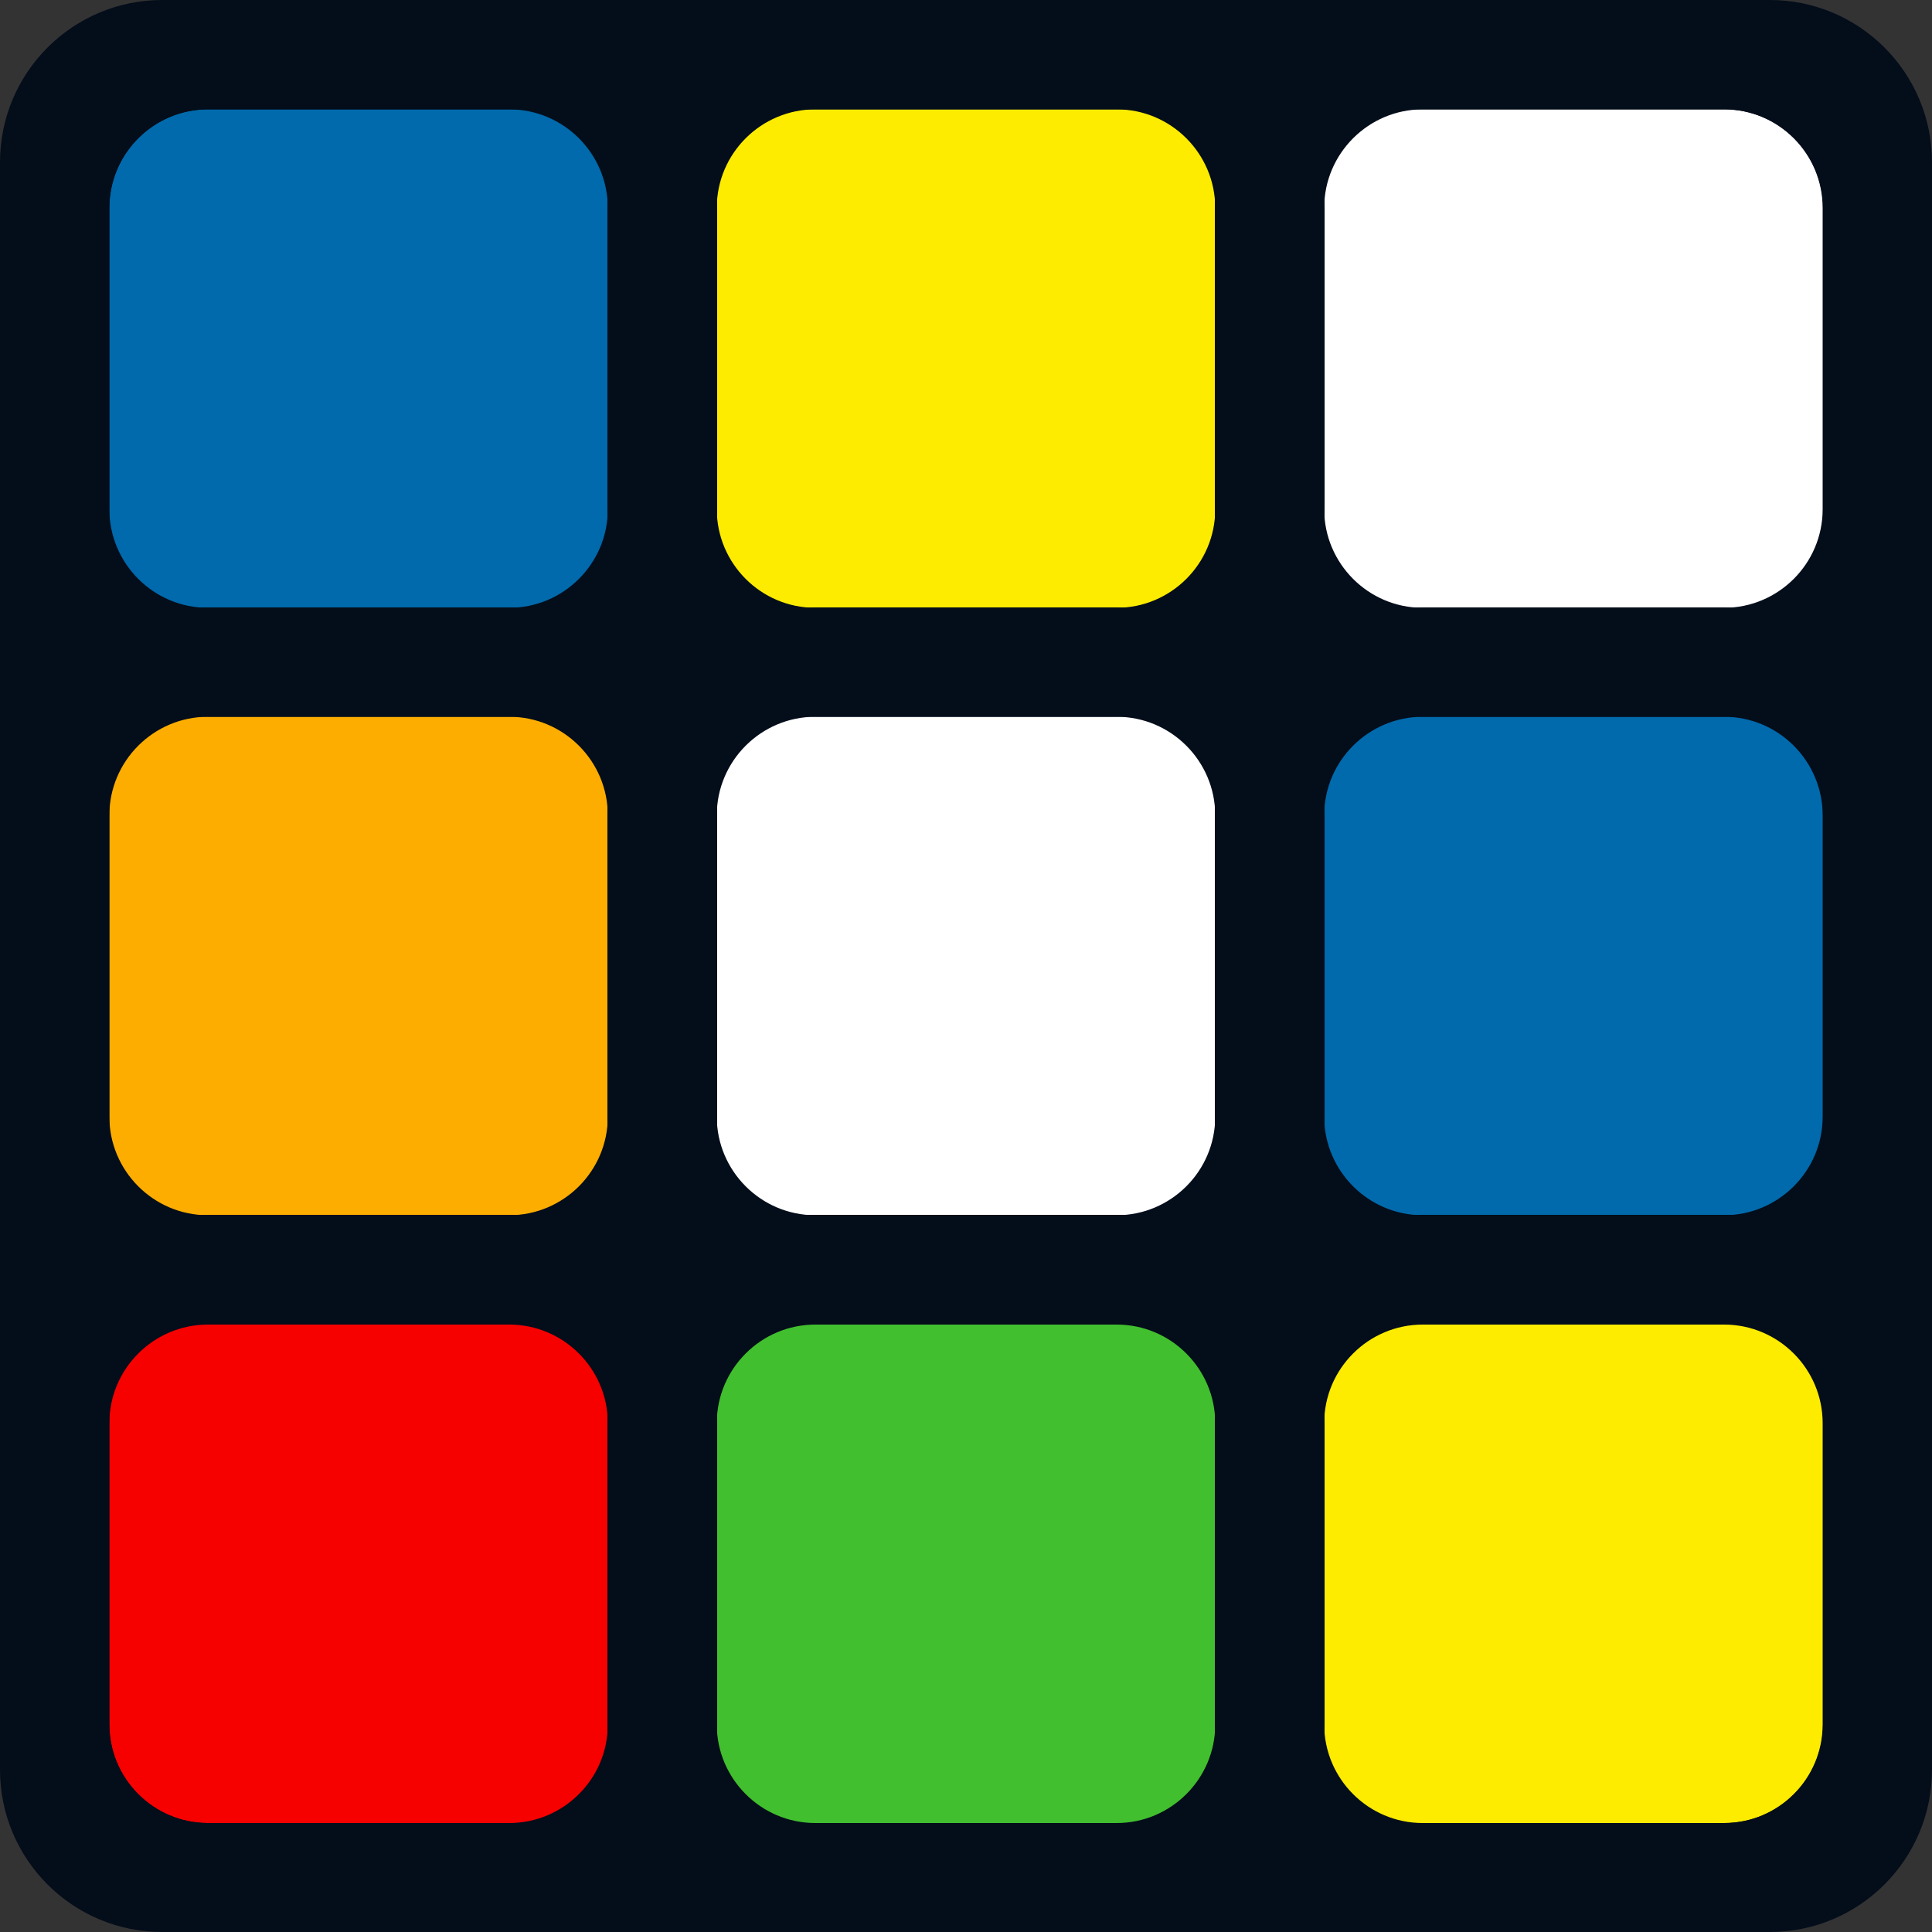
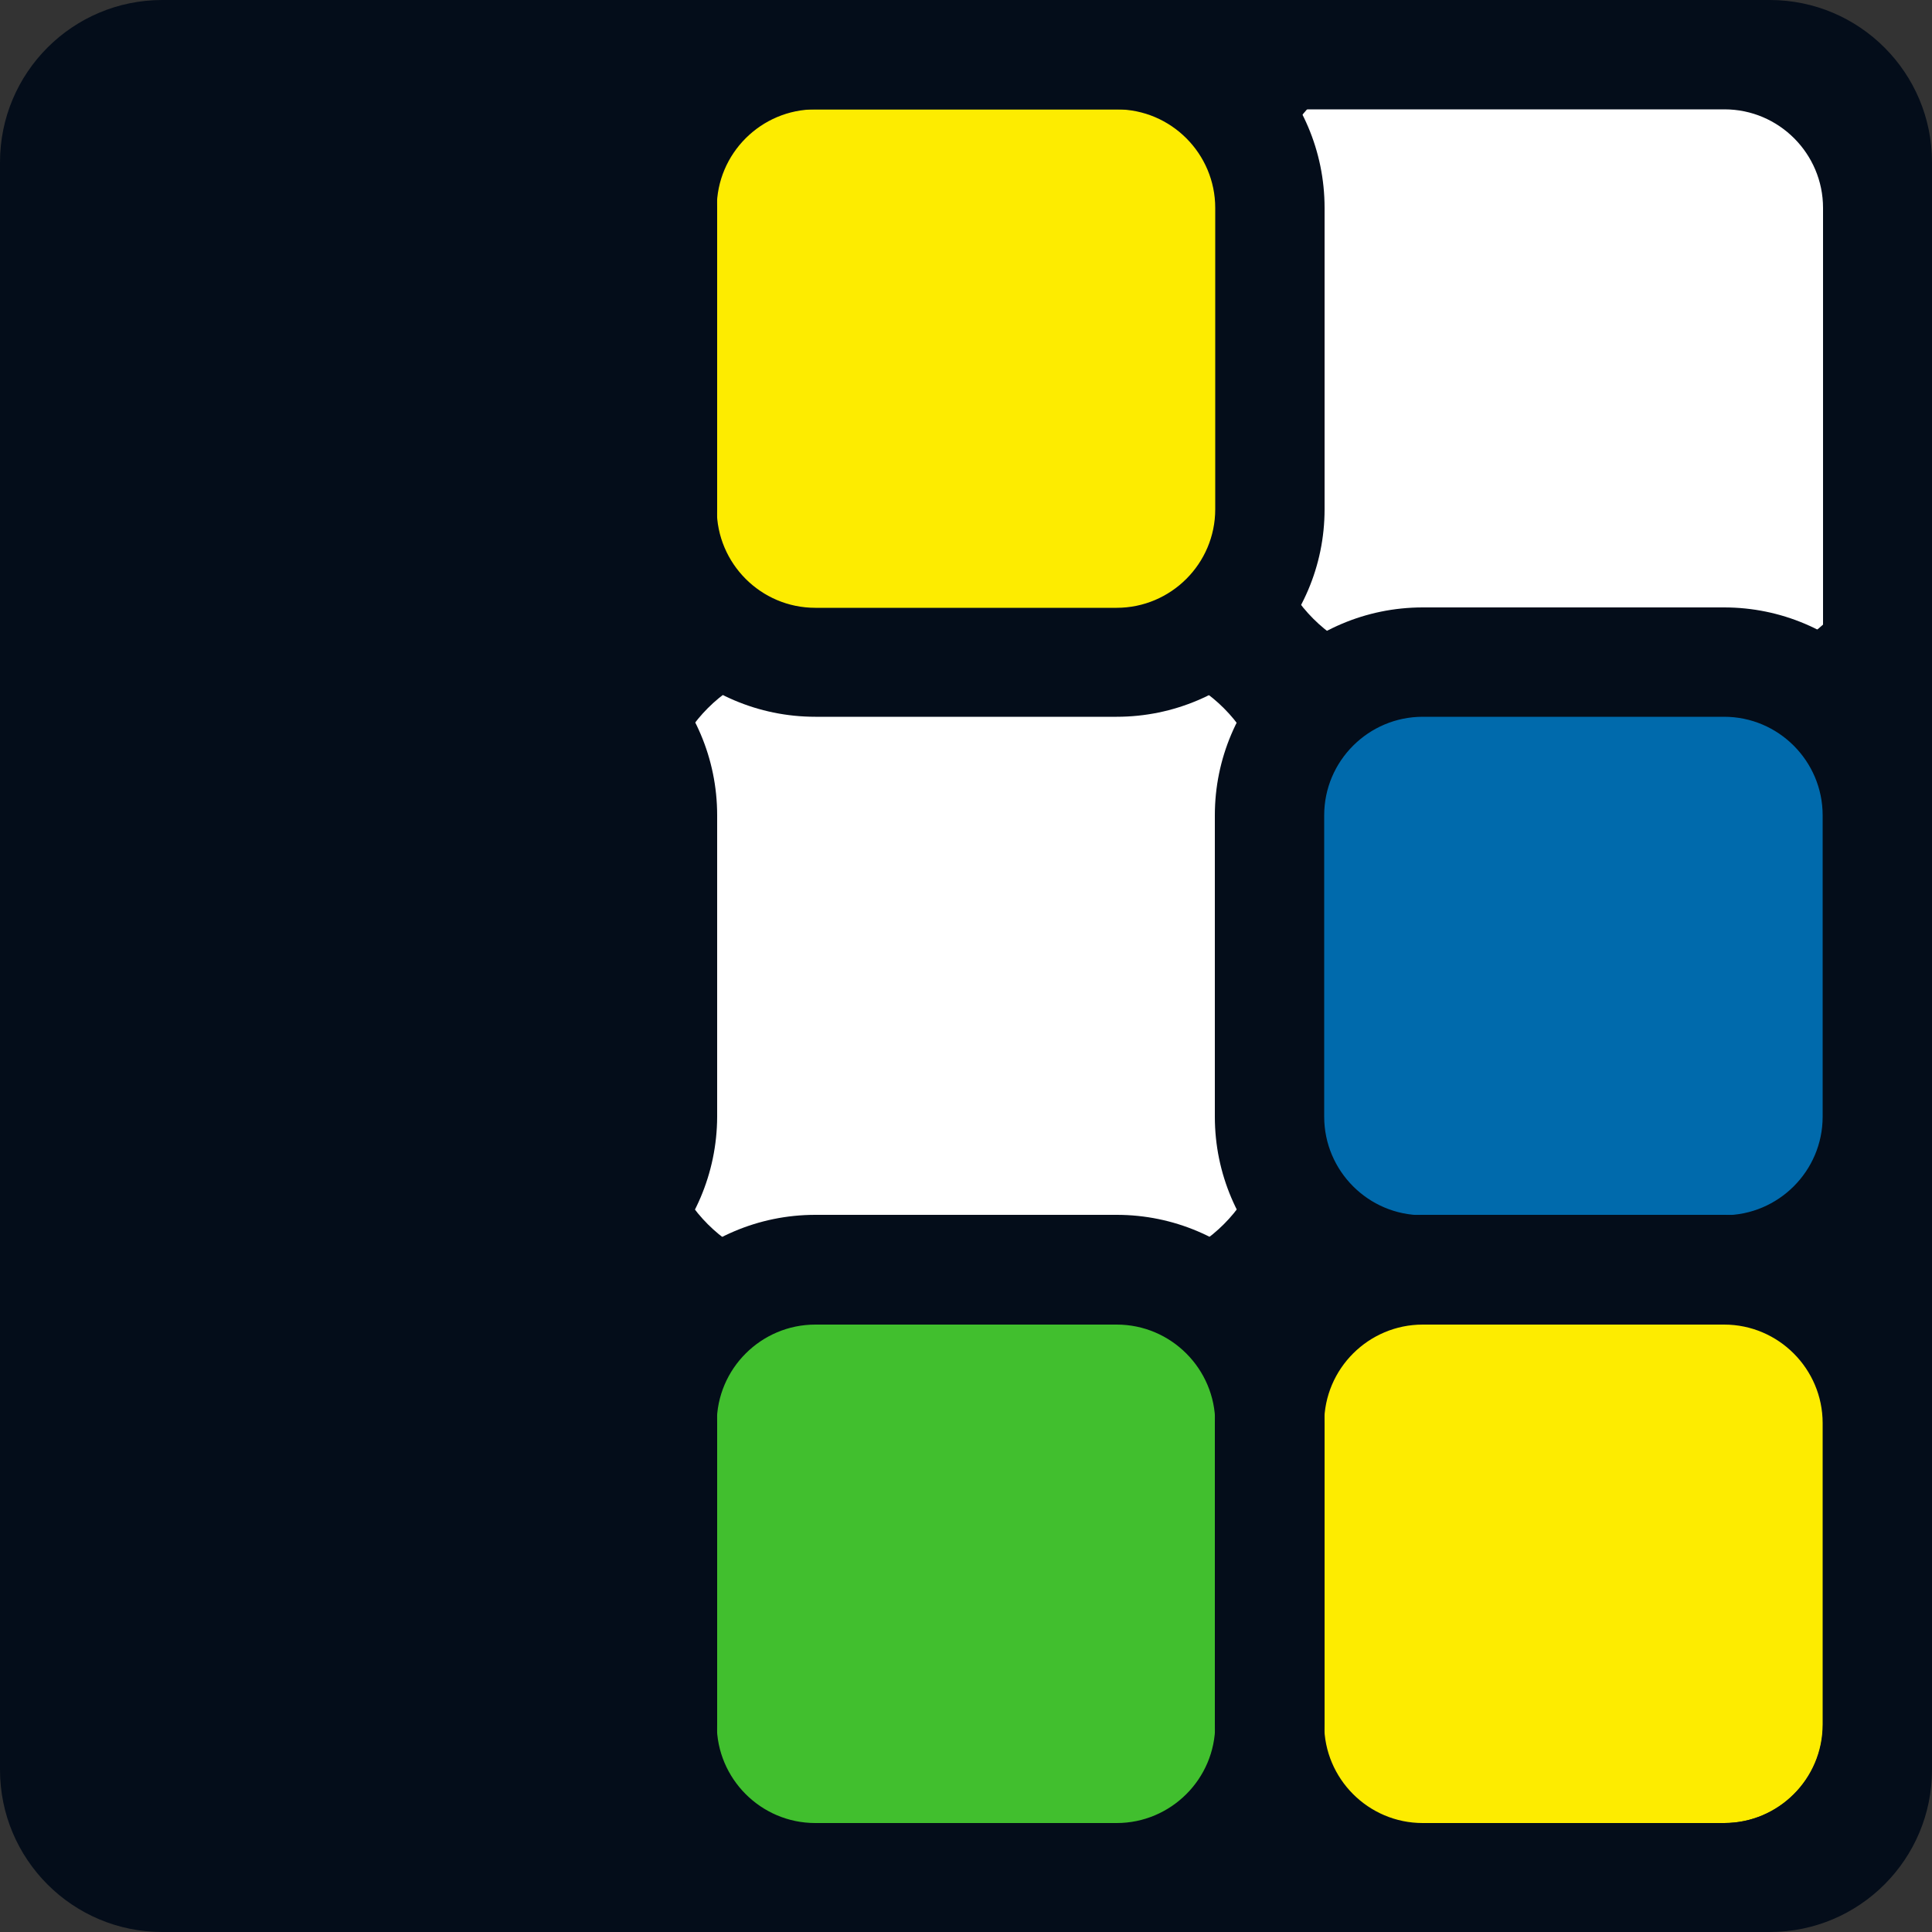
<svg xmlns="http://www.w3.org/2000/svg" version="1.1" id="Puzzle-2" x="0px" y="0px" viewBox="0 0 500 500" style="enable-background:new 0 0 500 500;" xml:space="preserve">
  <rect x="0" y="0" width="500" height="500" fill="#333333" stroke="none" />
  <style type="text/css">
	.st0{fill:#040D1A;}
	.st1{fill:#006AAC;}
	.st2{fill:#FDEC00;}
	.st3{fill:#FFFFFF;}
	.st4{fill:#FDAD00;}
	.st5{fill:#F70000;}
	.st6{fill:#41BF2E;}
</style>
  <g id="puzzle">
    <path class="st0" d="M42,0h416c23.2,0,42,18.8,42,42v416c0,23.2-18.8,42-42,42H42c-23.2,0-42-18.8-42-42V42C0,18.8,18.8,0,42,0z" />
    <g>
-       <path class="st1" d="M54.5,15h77.7c21.8,0,39.5,17.7,39.5,39.5v77.7c0,21.8-17.7,39.5-39.5,39.5H54.5C32.7,171.7,15,154,15,132.2    V54.5C15,32.7,32.7,15,54.5,15z" />
      <path class="st2" d="M211.1,15h77.7c21.8,0,39.5,17.7,39.5,39.5v77.7c0,21.8-17.7,39.5-39.5,39.5h-77.7    c-21.8,0-39.5-17.7-39.5-39.5V54.5C171.7,32.7,189.3,15,211.1,15z" />
      <path class="st3" d="M367.8,15h77.7c21.8,0,39.5,17.7,39.5,39.5v77.7c0,21.8-17.7,39.5-39.5,39.5h-77.7    c-21.8,0-39.5-17.7-39.5-39.5V54.5C328.3,32.7,346,15,367.8,15z" />
-       <path class="st4" d="M54.5,171.7h77.7c21.8,0,39.5,17.7,39.5,39.5v77.7c0,21.8-17.7,39.5-39.5,39.5H54.5    c-21.8,0-39.5-17.7-39.5-39.5v-77.7C15,189.3,32.7,171.7,54.5,171.7z" />
      <path class="st3" d="M211.1,171.7h77.7c21.8,0,39.5,17.7,39.5,39.5v77.7c0,21.8-17.7,39.5-39.5,39.5h-77.7    c-21.8,0-39.5-17.7-39.5-39.5v-77.7C171.7,189.3,189.3,171.7,211.1,171.7z" />
      <path class="st1" d="M367.8,171.7h77.7c21.8,0,39.5,17.7,39.5,39.5v77.7c0,21.8-17.7,39.5-39.5,39.5h-77.7    c-21.8,0-39.5-17.7-39.5-39.5v-77.7C328.3,189.3,346,171.7,367.8,171.7z" />
-       <path class="st5" d="M54.5,328.3h77.7c21.8,0,39.5,17.7,39.5,39.5v77.7c0,21.8-17.7,39.5-39.5,39.5H54.5    C32.7,485,15,467.3,15,445.5v-77.7C15,346,32.7,328.3,54.5,328.3z" />
      <path class="st6" d="M211.1,328.3h77.7c21.8,0,39.5,17.7,39.5,39.5v77.7c0,21.8-17.7,39.5-39.5,39.5h-77.7    c-21.8,0-39.5-17.7-39.5-39.5v-77.7C171.7,346,189.3,328.3,211.1,328.3z" />
      <path class="st2" d="M367.8,328.3h77.7c21.8,0,39.5,17.7,39.5,39.5v77.7c0,21.8-17.7,39.5-39.5,39.5h-77.7    c-21.8,0-39.5-17.7-39.5-39.5v-77.7C328.3,346,346,328.3,367.8,328.3z" />
    </g>
    <g>
      <path class="st0" d="M446.2,500H53.8C24.1,500,0,475.9,0,446.2V53.8C0,24.1,24.1,0,53.8,0h392.5C475.9,0,500,24.1,500,53.8v392.5    C500,475.9,475.9,500,446.2,500z M53.8,28.3c-14,0-25.5,11.4-25.5,25.5v392.5c0,14,11.4,25.5,25.5,25.5h392.5    c14,0,25.5-11.4,25.5-25.5V53.8c0-14-11.4-25.5-25.5-25.5C446.2,28.3,53.8,28.3,53.8,28.3z" />
      <path class="st0" d="M131.8,185.5h-78C24.1,185.5,0,161.4,0,131.8v-78C0,24.1,24.1,0,53.8,0h78c29.6,0,53.8,24.1,53.8,53.8v78    C185.5,161.4,161.4,185.5,131.8,185.5z M53.8,28.3c-14,0-25.5,11.4-25.5,25.5v78c0,14,11.4,25.5,25.5,25.5h78    c14,0,25.5-11.4,25.5-25.5v-78c0-14-11.4-25.5-25.5-25.5C131.8,28.3,53.8,28.3,53.8,28.3z" />
      <path class="st0" d="M289,185.5h-78c-29.6,0-53.8-24.1-53.8-53.8v-78C157.2,24.1,181.3,0,211,0h78c29.6,0,53.8,24.1,53.8,53.8v78    C342.8,161.4,318.6,185.5,289,185.5z M211,28.3c-14,0-25.5,11.4-25.5,25.5v78c0,14,11.4,25.5,25.5,25.5h78    c14,0,25.5-11.4,25.5-25.5v-78c0-14-11.4-25.5-25.5-25.5L211,28.3L211,28.3z" />
-       <path class="st0" d="M446.2,185.5h-78c-29.6,0-53.8-24.1-53.8-53.8v-78c0-29.6,24.1-53.8,53.8-53.8h78C475.9,0,500,24.1,500,53.8    v78C500,161.4,475.9,185.5,446.2,185.5z M368.2,28.3c-14,0-25.5,11.4-25.5,25.5v78c0,14,11.4,25.5,25.5,25.5h78    c14,0,25.5-11.4,25.5-25.5v-78c0-14-11.4-25.5-25.5-25.5C446.2,28.3,368.2,28.3,368.2,28.3z" />
      <path class="st0" d="M131.8,342.8h-78C24.1,342.8,0,318.6,0,289v-78c0-29.6,24.1-53.8,53.8-53.8h78c29.6,0,53.8,24.1,53.8,53.8v78    C185.5,318.6,161.4,342.8,131.8,342.8z M53.8,185.5c-14,0-25.5,11.4-25.5,25.5v78c0,14,11.4,25.5,25.5,25.5h78    c14,0,25.5-11.4,25.5-25.5v-78c0-14-11.4-25.5-25.5-25.5H53.8z" />
-       <path class="st0" d="M289,342.8h-78c-29.6,0-53.8-24.1-53.8-53.8v-78c0-29.6,24.1-53.8,53.8-53.8h78c29.6,0,53.8,24.1,53.8,53.8    v78C342.8,318.6,318.6,342.8,289,342.8z M211,185.5c-14,0-25.5,11.4-25.5,25.5v78c0,14,11.4,25.5,25.5,25.5h78    c14,0,25.5-11.4,25.5-25.5v-78c0-14-11.4-25.5-25.5-25.5L211,185.5L211,185.5z" />
      <path class="st0" d="M446.2,342.8h-78c-29.6,0-53.8-24.1-53.8-53.8v-78c0-29.6,24.1-53.8,53.8-53.8h78c29.6,0,53.8,24.1,53.8,53.8    v78C500,318.6,475.9,342.8,446.2,342.8z M368.2,185.5c-14,0-25.5,11.4-25.5,25.5v78c0,14,11.4,25.5,25.5,25.5h78    c14,0,25.5-11.4,25.5-25.5v-78c0-14-11.4-25.5-25.5-25.5L368.2,185.5L368.2,185.5z" />
      <path class="st0" d="M131.8,500h-78C24.1,500,0,475.9,0,446.2v-78c0-29.6,24.1-53.8,53.8-53.8h78c29.6,0,53.8,24.1,53.8,53.8v78    C185.5,475.9,161.4,500,131.8,500z M53.8,342.8c-14,0-25.5,11.4-25.5,25.5v78c0,14,11.4,25.5,25.5,25.5h78    c14,0,25.5-11.4,25.5-25.5v-78c0-14-11.4-25.5-25.5-25.5H53.8z" />
      <path class="st0" d="M289,500h-78c-29.6,0-53.8-24.1-53.8-53.8v-78c0-29.6,24.1-53.8,53.8-53.8h78c29.6,0,53.8,24.1,53.8,53.8v78    C342.8,475.9,318.6,500,289,500z M211,342.8c-14,0-25.5,11.4-25.5,25.5v78c0,14,11.4,25.5,25.5,25.5h78c14,0,25.5-11.4,25.5-25.5    v-78c0-14-11.4-25.5-25.5-25.5H211z" />
      <path class="st0" d="M446.2,500h-78c-29.6,0-53.8-24.1-53.8-53.8v-78c0-29.6,24.1-53.8,53.8-53.8h78c29.6,0,53.8,24.1,53.8,53.8    v78C500,475.9,475.9,500,446.2,500z M368.2,342.8c-14,0-25.5,11.4-25.5,25.5v78c0,14,11.4,25.5,25.5,25.5h78    c14,0,25.5-11.4,25.5-25.5v-78c0-14-11.4-25.5-25.5-25.5H368.2z" />
    </g>
  </g>
</svg>